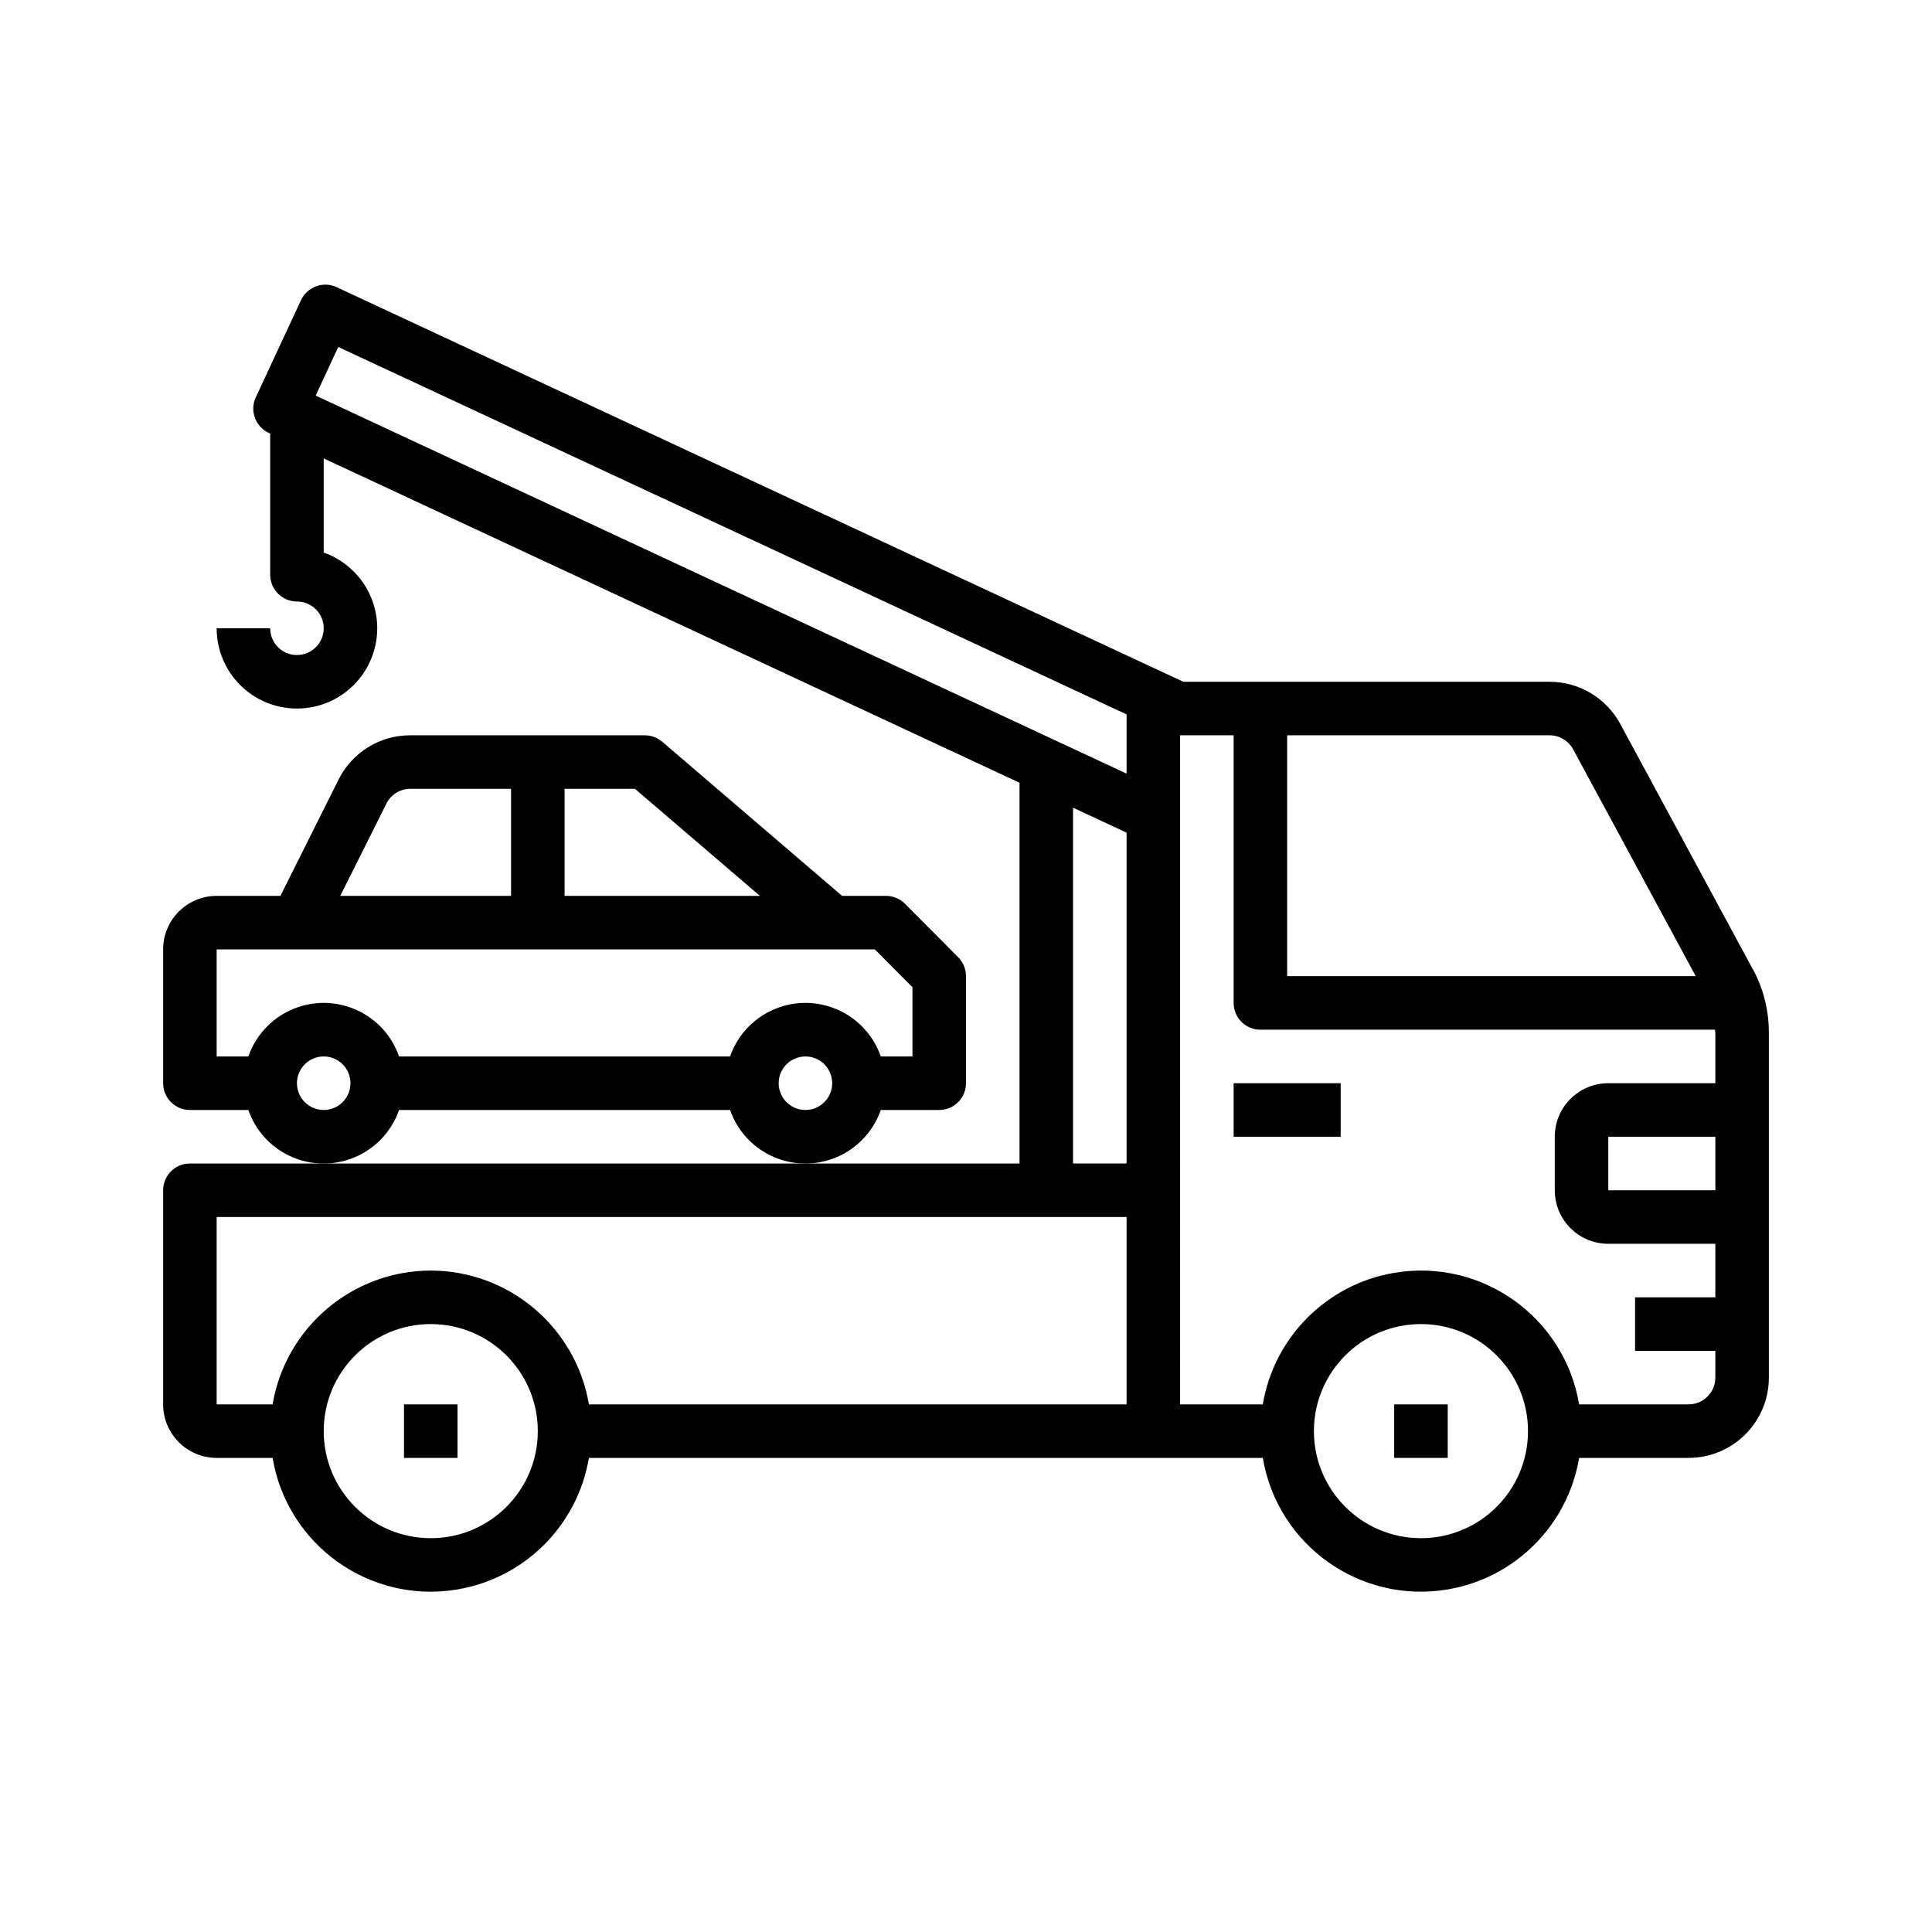
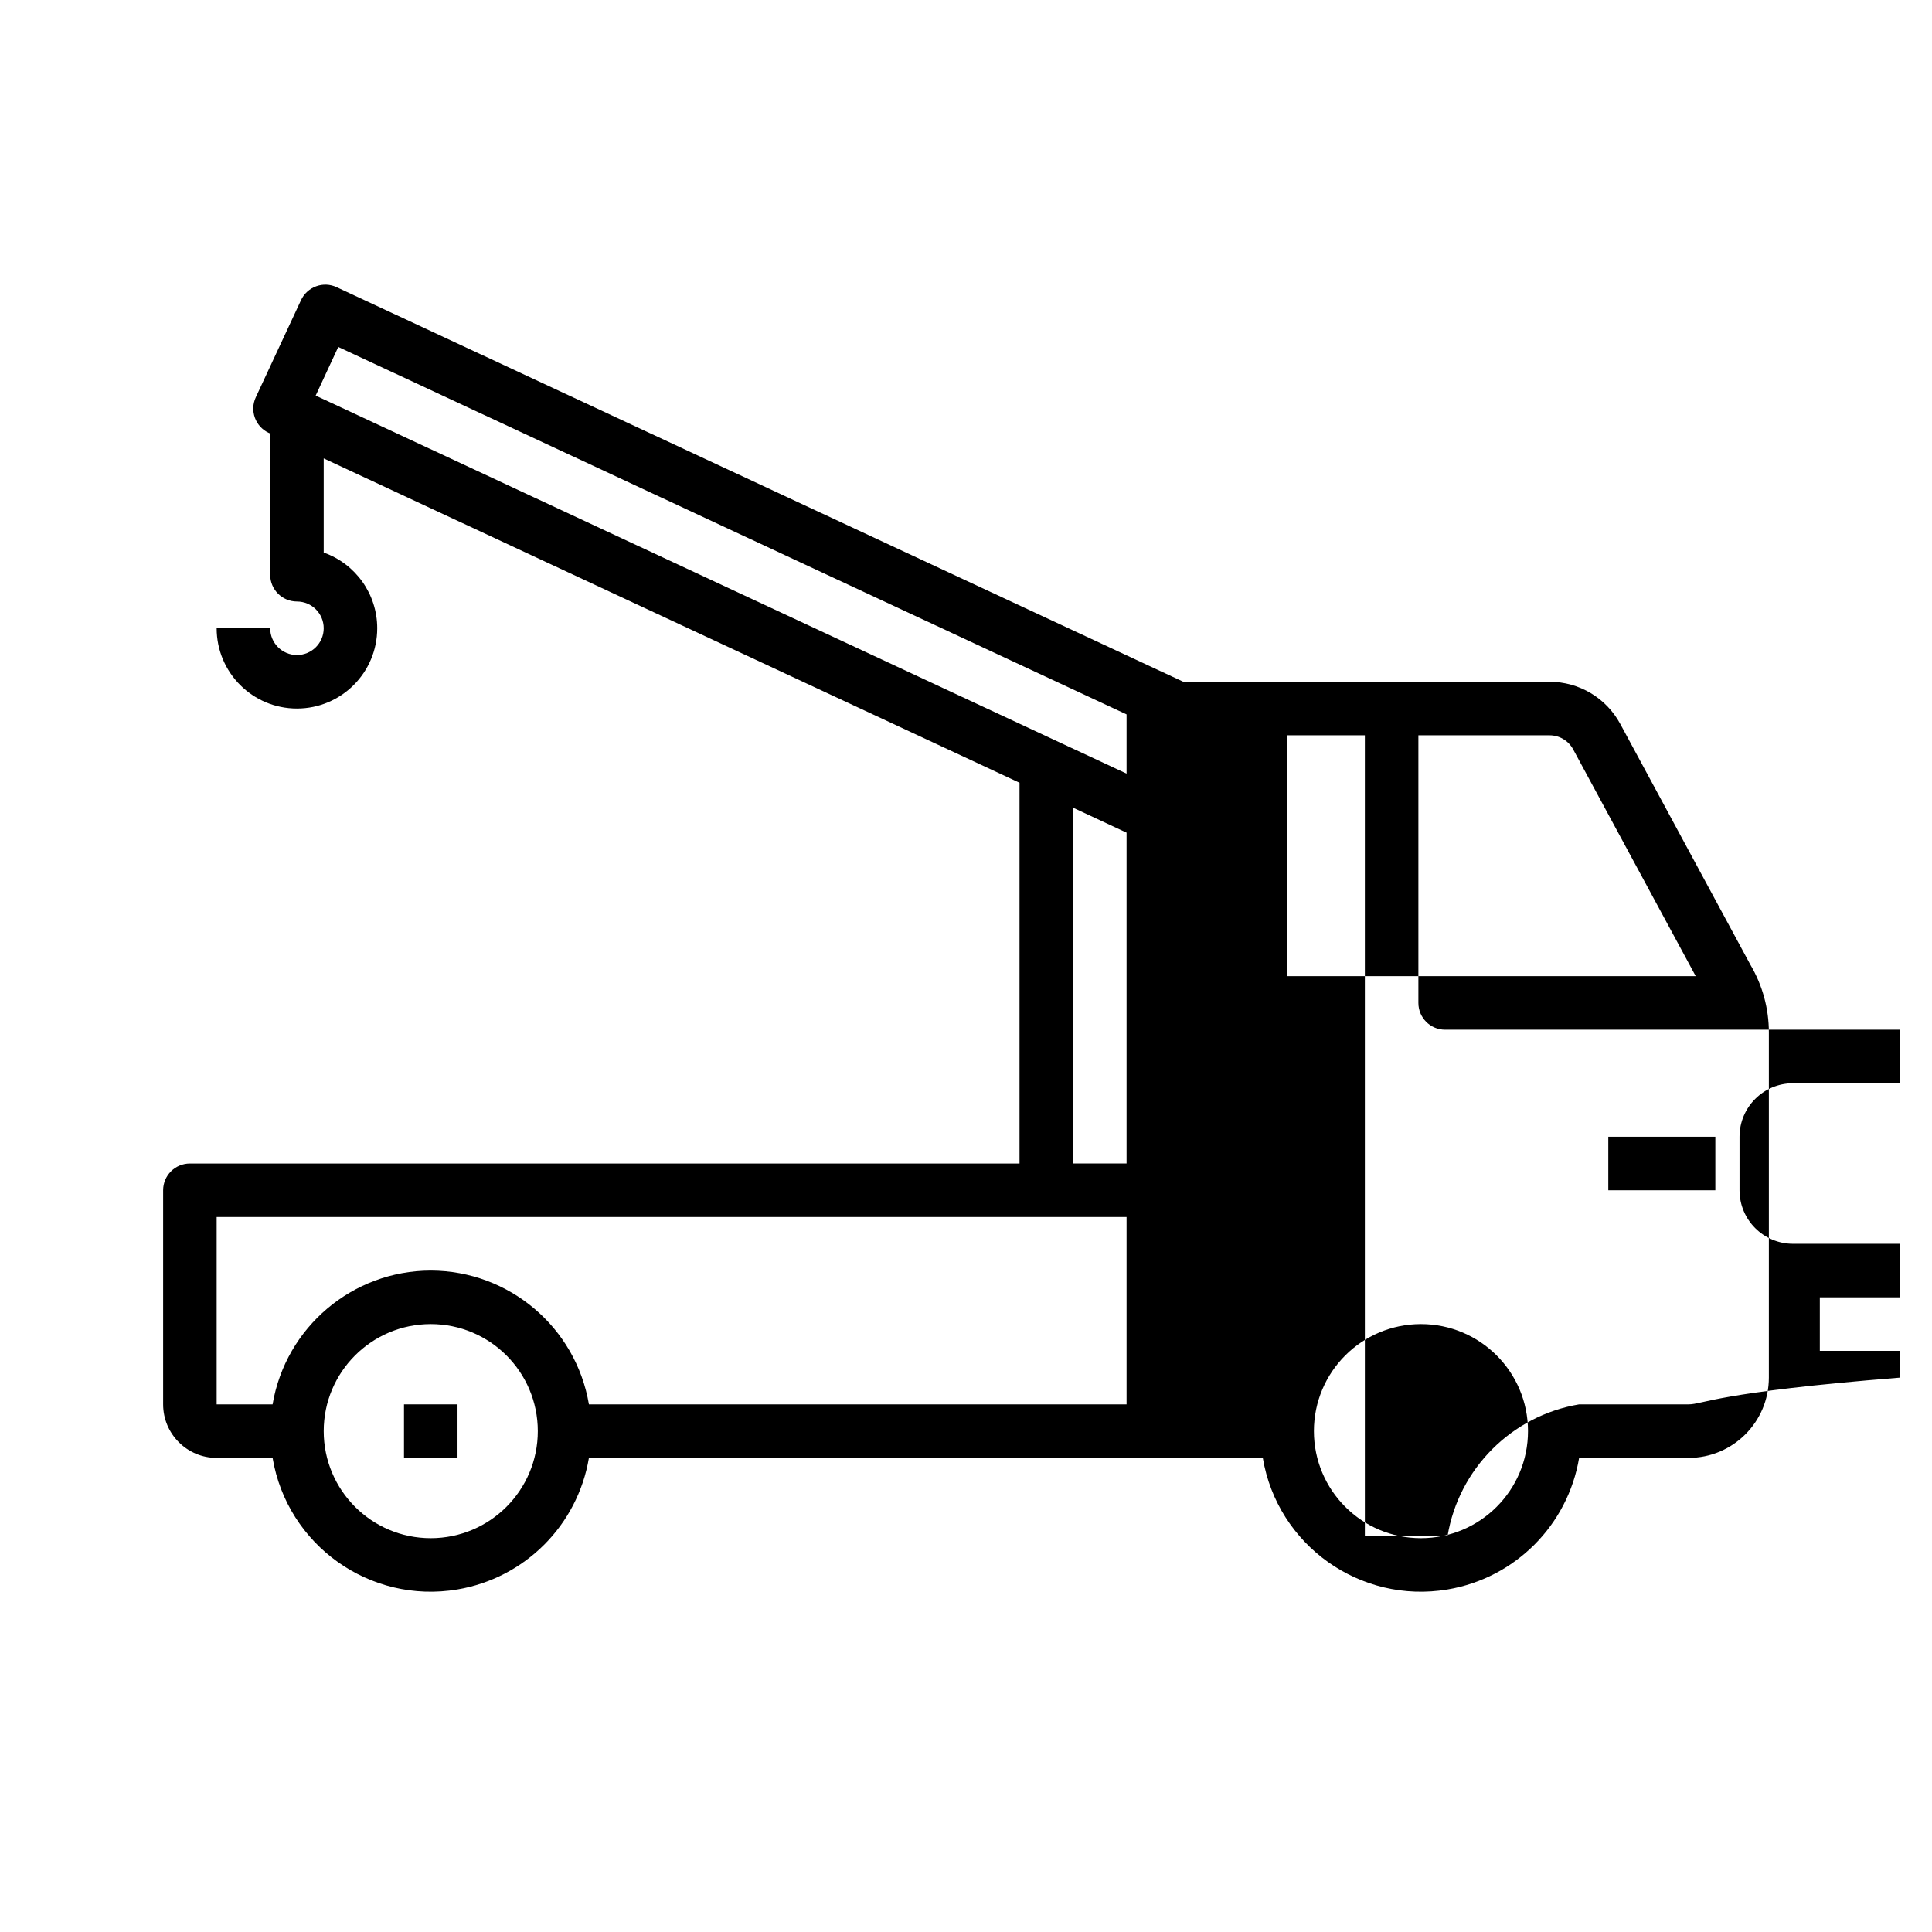
<svg xmlns="http://www.w3.org/2000/svg" version="1.1" id="Layer_5" x="0px" y="0px" width="512px" height="512px" viewBox="0 0 512 512" enable-background="new 0 0 512 512" xml:space="preserve">
  <g id="Tow_Truck">
-     <rect x="326.923" y="287.064" width="28.369" height="14.186" />
    <rect x="107.063" y="372.172" width="14.185" height="14.184" />
    <rect x="369.476" y="372.172" width="14.185" height="14.184" />
-     <path d="M463.874,255.674l-34.49-63.83c-3.716-6.878-10.905-11.165-18.724-11.163h-97.063L89.204,76.099   c-1.702-0.798-3.653-0.883-5.418-0.234c-1.77,0.642-3.211,1.96-4.008,3.666l-11.985,25.745c-1.664,3.546-0.137,7.77,3.41,9.433   c0.01,0.005,0.02,0.01,0.03,0.014l0.369,0.149v37.44c0,3.917,3.175,7.092,7.092,7.092c3.917,0,7.092,3.175,7.092,7.092   s-3.176,7.092-7.092,7.092c-3.917,0-7.092-3.175-7.092-7.092H57.417c0.001,11.751,9.529,21.275,21.28,21.273   c11.751-0.002,21.275-9.53,21.273-21.281c-0.002-9.015-5.686-17.05-14.185-20.055v-24.951l184.398,85.951v100.909H50.325   c-3.917,0-7.092,3.176-7.092,7.092v56.738c0,7.832,6.351,14.184,14.185,14.184H72.24c3.893,23.15,25.816,38.76,48.964,34.865   c17.865-3.002,31.861-17,34.866-34.865h178.583c3.894,23.15,25.815,38.76,48.965,34.865c17.863-3.002,31.861-17,34.865-34.865   h29.009c11.749,0,21.276-9.525,21.276-21.275v-91.434C468.781,267.324,467.089,261.117,463.874,255.674z M416.902,198.589   l32.483,60.107H341.108v-63.831h69.553C413.267,194.866,415.663,196.295,416.902,198.589L416.902,198.589z M89.644,91.95   l208.909,97.37v15.696L83.658,104.837L89.644,91.95z M284.369,214.05l14.184,6.61v87.681h-14.184V214.05z M114.155,407.633   c-15.668,0-28.369-12.701-28.369-28.369s12.701-28.369,28.369-28.369s28.369,12.701,28.369,28.369S129.823,407.633,114.155,407.633   z M114.155,336.711c-20.742,0.037-38.441,15.012-41.915,35.461H57.417v-49.646h241.136v49.646H156.07   C152.595,351.723,134.897,336.748,114.155,336.711z M376.569,407.633c-15.668,0-28.369-12.701-28.369-28.369   s12.701-28.369,28.369-28.369c15.667,0,28.368,12.701,28.368,28.369S392.236,407.633,376.569,407.633z M447.491,372.172h-29.009   c-3.893-23.148-25.814-38.758-48.964-34.865c-17.865,3.004-31.861,17.002-34.866,34.865h-21.914V194.866h14.185v70.923   c0,3.916,3.175,7.092,7.092,7.092h120.462c0,0.256,0.106,0.504,0.106,0.766v13.418h-28.368c-7.835,0-14.186,6.352-14.186,14.186   v14.184c0,7.834,6.351,14.184,14.186,14.184h28.368v14.186h-21.276v14.186h21.276v7.092   C454.583,368.996,451.408,372.172,447.491,372.172z M454.583,301.25v14.184h-28.368V301.25H454.583z" />
-     <path d="M105.758,294.156h87.717c3.843,11.031,15.9,16.857,26.931,13.016c6.096-2.125,10.89-6.918,13.013-13.016h15.49   c3.917,0,7.092-3.174,7.092-7.092v-28.368c0.001-1.878-0.741-3.677-2.064-5.008l-14.12-14.185c-1.333-1.336-3.142-2.086-5.03-2.085   h-11.624l-47.652-40.844c-1.286-1.103-2.924-1.709-4.617-1.709h-62.157c-8.065-0.028-15.446,4.532-19.028,11.759l-15.397,30.794   H57.417c-7.834,0-14.185,6.351-14.185,14.185v35.461c0,3.918,3.175,7.092,7.092,7.092h15.489   c3.843,11.031,15.899,16.857,26.93,13.016C98.841,305.047,103.634,300.254,105.758,294.156z M213.447,294.156   c-3.917,0-7.092-3.174-7.092-7.092c0-3.916,3.175-7.092,7.092-7.092s7.092,3.176,7.092,7.092   C220.539,290.982,217.364,294.156,213.447,294.156z M201.389,237.419h-51.773V209.05h18.652L201.389,237.419z M102.396,212.972   c1.193-2.41,3.652-3.931,6.341-3.922h26.696v28.369H90.169L102.396,212.972z M57.417,251.604h174.427l9.972,10.023v18.346h-8.398   c-3.842-11.029-15.899-16.855-26.929-13.014c-6.096,2.125-10.889,6.916-13.014,13.014h-87.717   c-3.842-11.029-15.9-16.855-26.929-13.014c-6.097,2.125-10.89,6.916-13.014,13.014h-8.397V251.604z M85.786,294.156   c-3.917,0-7.092-3.174-7.092-7.092c0-3.916,3.175-7.092,7.092-7.092c3.917,0,7.092,3.176,7.092,7.092   C92.879,290.982,89.703,294.156,85.786,294.156z" />
+     <path d="M463.874,255.674l-34.49-63.83c-3.716-6.878-10.905-11.165-18.724-11.163h-97.063L89.204,76.099   c-1.702-0.798-3.653-0.883-5.418-0.234c-1.77,0.642-3.211,1.96-4.008,3.666l-11.985,25.745c-1.664,3.546-0.137,7.77,3.41,9.433   c0.01,0.005,0.02,0.01,0.03,0.014l0.369,0.149v37.44c0,3.917,3.175,7.092,7.092,7.092c3.917,0,7.092,3.175,7.092,7.092   s-3.176,7.092-7.092,7.092c-3.917,0-7.092-3.175-7.092-7.092H57.417c0.001,11.751,9.529,21.275,21.28,21.273   c11.751-0.002,21.275-9.53,21.273-21.281c-0.002-9.015-5.686-17.05-14.185-20.055v-24.951l184.398,85.951v100.909H50.325   c-3.917,0-7.092,3.176-7.092,7.092v56.738c0,7.832,6.351,14.184,14.185,14.184H72.24c3.893,23.15,25.816,38.76,48.964,34.865   c17.865-3.002,31.861-17,34.866-34.865h178.583c3.894,23.15,25.815,38.76,48.965,34.865c17.863-3.002,31.861-17,34.865-34.865   h29.009c11.749,0,21.276-9.525,21.276-21.275v-91.434C468.781,267.324,467.089,261.117,463.874,255.674z M416.902,198.589   l32.483,60.107H341.108v-63.831h69.553C413.267,194.866,415.663,196.295,416.902,198.589L416.902,198.589z M89.644,91.95   l208.909,97.37v15.696L83.658,104.837L89.644,91.95z M284.369,214.05l14.184,6.61v87.681h-14.184V214.05z M114.155,407.633   c-15.668,0-28.369-12.701-28.369-28.369s12.701-28.369,28.369-28.369s28.369,12.701,28.369,28.369S129.823,407.633,114.155,407.633   z M114.155,336.711c-20.742,0.037-38.441,15.012-41.915,35.461H57.417v-49.646h241.136v49.646H156.07   C152.595,351.723,134.897,336.748,114.155,336.711z M376.569,407.633c-15.668,0-28.369-12.701-28.369-28.369   s12.701-28.369,28.369-28.369c15.667,0,28.368,12.701,28.368,28.369S392.236,407.633,376.569,407.633z M447.491,372.172h-29.009   c-17.865,3.004-31.861,17.002-34.866,34.865h-21.914V194.866h14.185v70.923   c0,3.916,3.175,7.092,7.092,7.092h120.462c0,0.256,0.106,0.504,0.106,0.766v13.418h-28.368c-7.835,0-14.186,6.352-14.186,14.186   v14.184c0,7.834,6.351,14.184,14.186,14.184h28.368v14.186h-21.276v14.186h21.276v7.092   C454.583,368.996,451.408,372.172,447.491,372.172z M454.583,301.25v14.184h-28.368V301.25H454.583z" />
  </g>
</svg>